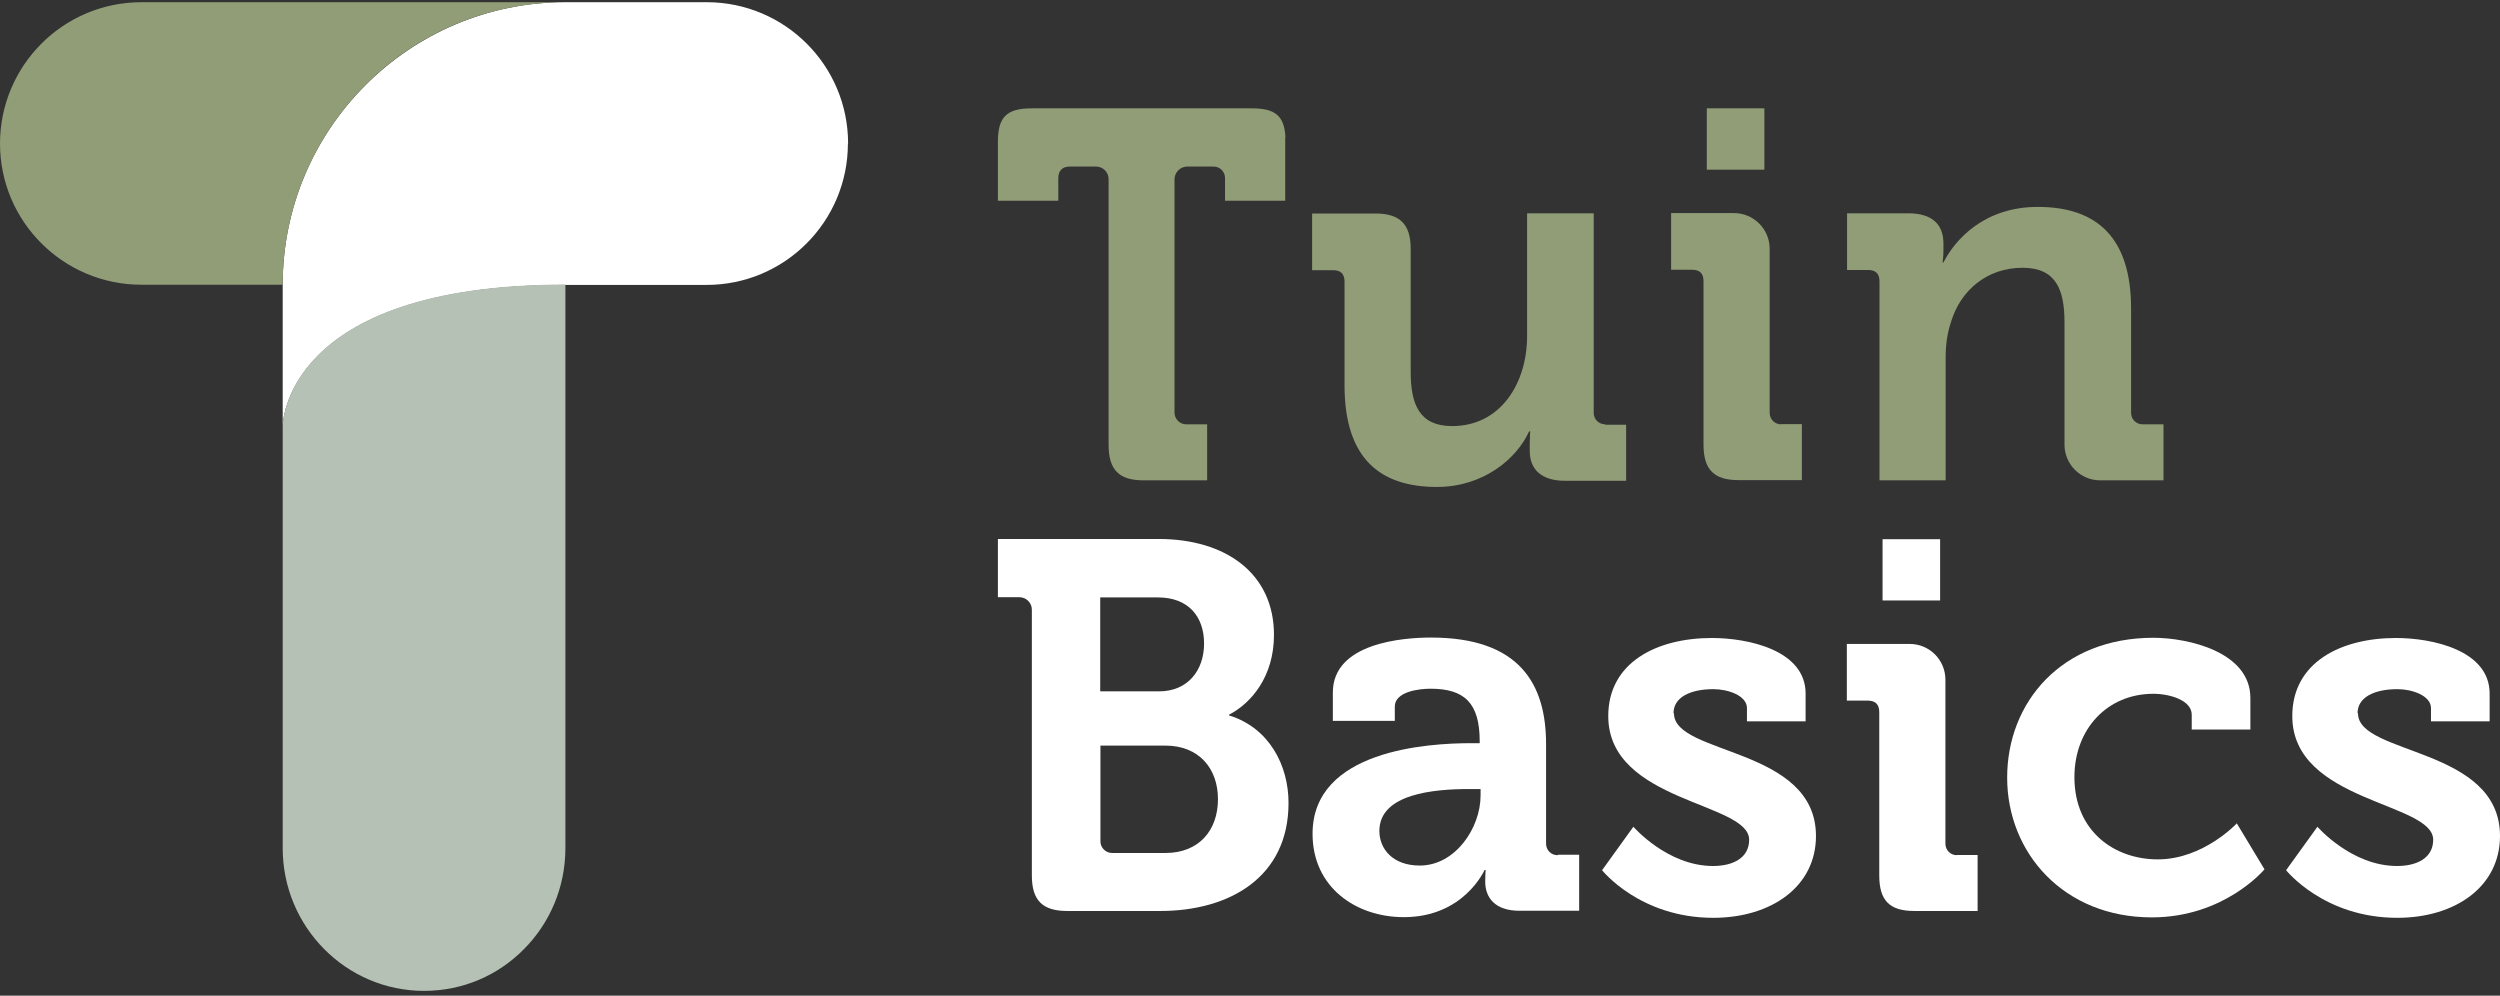
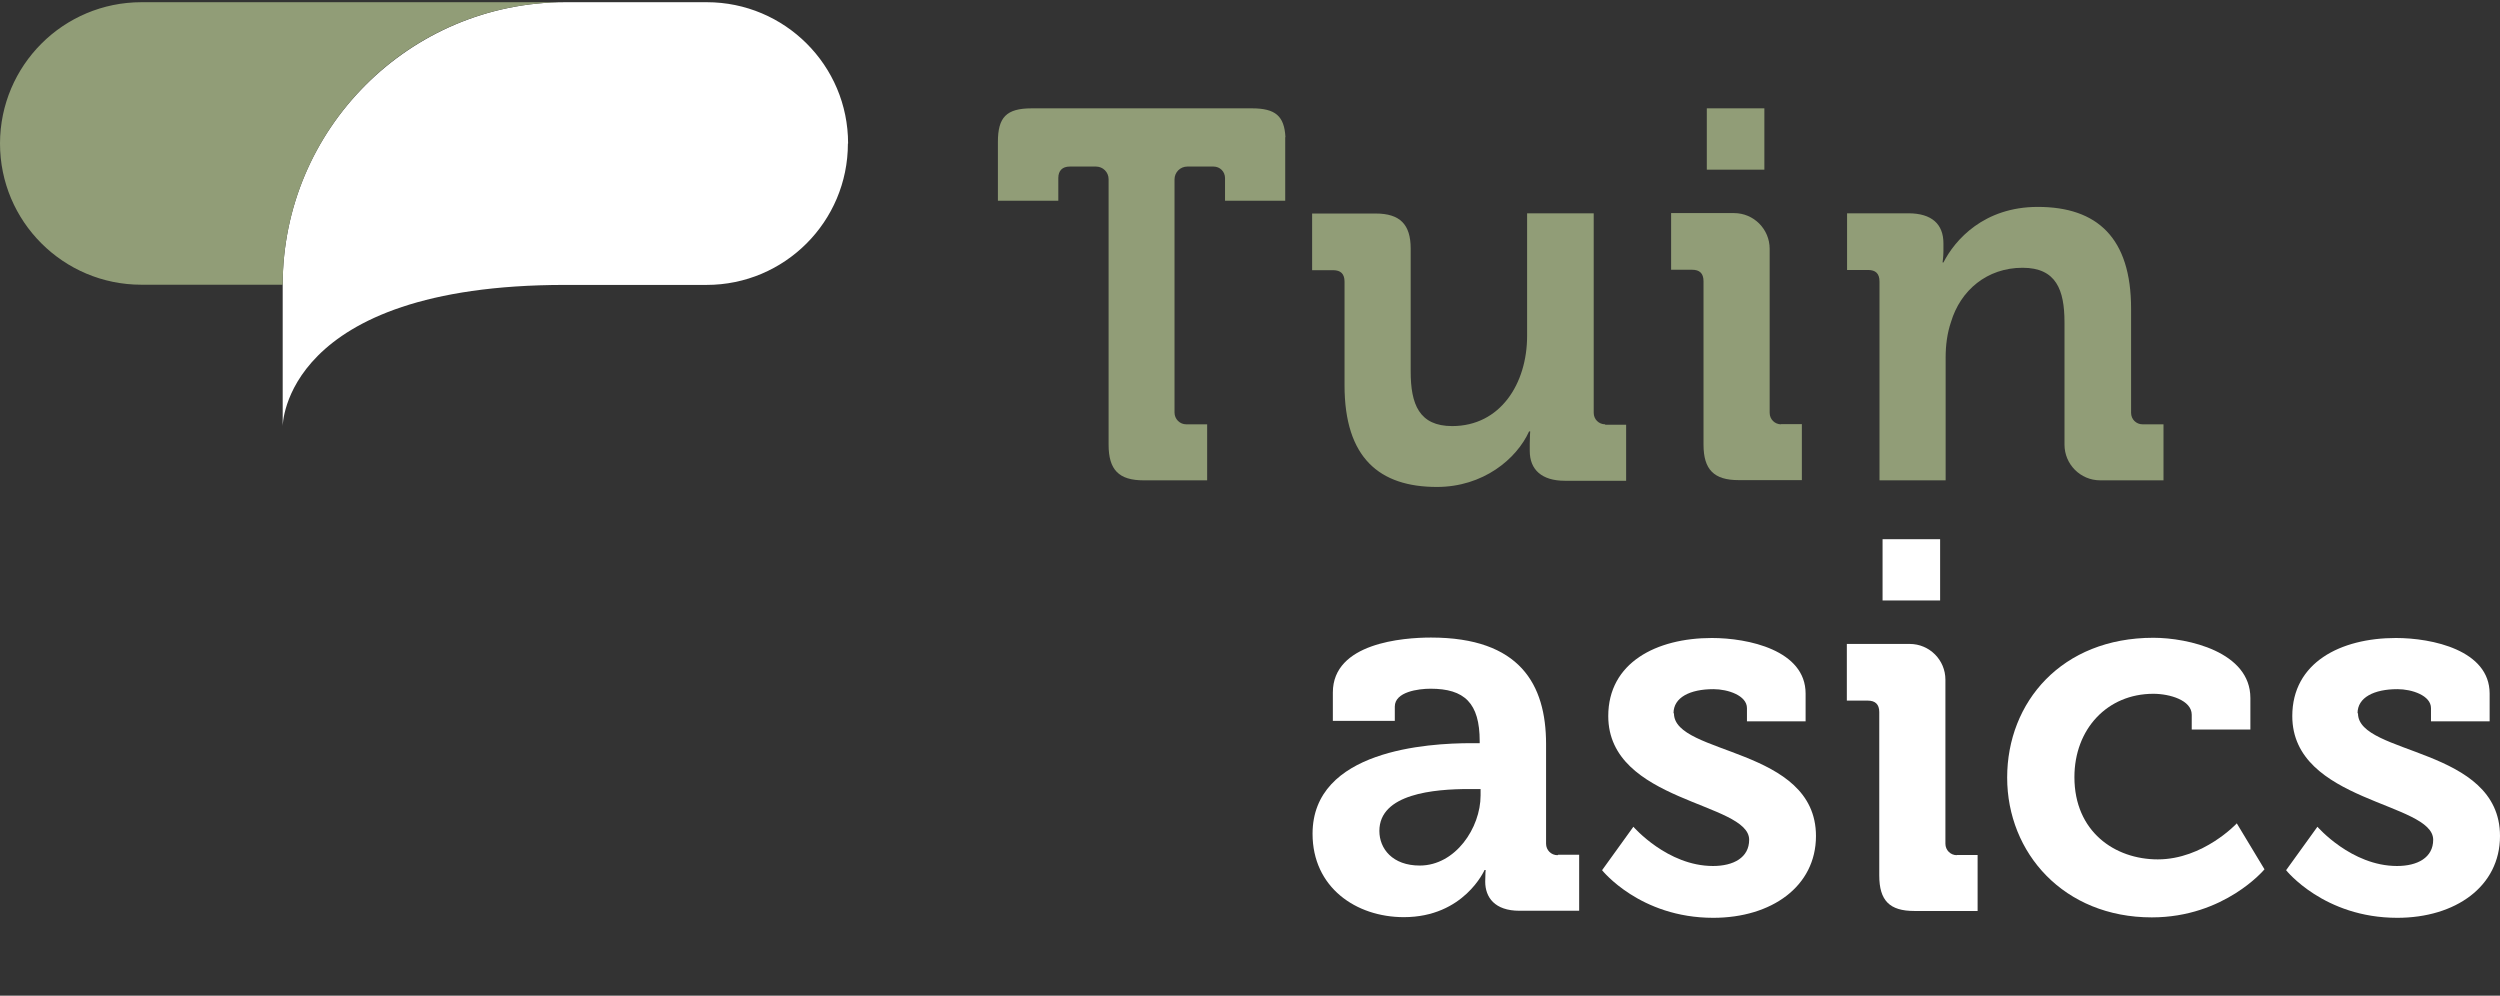
<svg xmlns="http://www.w3.org/2000/svg" width="231" height="92" viewBox="0 0 231 92" fill="none">
  <rect x="0" y="0" width="231" height="92" fill="#333333" stroke="none" />
  <path d="M78.346 13.265C78.346 20.47 72.508 26.326 65.285 26.326H52.224C26.121 26.326 26.121 39.387 26.121 39.387V26.326C26.121 19.121 29.04 12.6 33.769 7.871C38.498 3.141 45.019 0.204 52.242 0.204H65.303C68.906 0.204 72.176 1.664 74.54 4.028C76.905 6.393 78.364 9.644 78.364 13.265H78.346Z" fill="white" />
-   <path d="M52.242 26.308V78.367C52.242 82.025 50.783 85.313 48.418 87.696C46.054 90.098 42.802 91.557 39.181 91.557C31.977 91.557 26.121 85.646 26.121 78.367V39.35C26.121 39.35 26.121 26.29 52.224 26.29L52.242 26.308Z" fill="#B4C1B4" />
  <path d="M52.225 0.204C45.02 0.204 38.481 3.123 33.77 7.852C29.059 12.582 26.122 19.121 26.122 26.308H13.061C9.459 26.308 6.189 24.848 3.824 22.483C1.459 20.119 0 16.867 0 13.246C0.018 6.042 5.856 0.204 13.079 0.204H52.244H52.225Z" fill="#919D77" />
  <path d="M143.917 79.02C143.326 79.02 142.857 78.551 142.857 77.96V68.751C142.857 63.229 140.433 58.91 132.222 58.91C129.654 58.91 123.155 59.399 123.155 63.983V66.611H128.88V65.287C128.88 63.922 131.06 63.637 132.181 63.637C135.319 63.637 136.724 64.961 136.724 68.486V68.669H135.95C131.936 68.669 121.28 69.301 121.28 77.043C121.28 81.995 125.294 84.745 129.716 84.745C135.278 84.745 137.173 80.385 137.173 80.385H137.275C137.275 80.385 137.234 80.833 137.234 81.465C137.234 82.911 138.11 84.154 140.392 84.154H145.914V78.979H143.978L143.917 79.02ZM136.806 73.498C136.806 76.493 134.483 79.977 131.183 79.977C128.676 79.977 127.454 78.429 127.454 76.778C127.454 73.335 132.527 72.907 135.746 72.907H136.806V73.498Z" fill="white" />
  <path d="M154.634 65.898C154.634 64.452 156.141 63.678 158.322 63.678C159.666 63.678 161.419 64.269 161.419 65.43V66.652H166.838V64.085C166.838 60.071 161.52 58.951 158.179 58.951C153.044 58.951 148.603 61.233 148.603 66.163C148.603 74.15 161.622 74.11 161.622 77.594C161.622 79.244 160.176 80.018 158.281 80.018C154.063 80.018 150.925 76.392 150.925 76.392L148.032 80.406C148.032 80.406 151.516 84.806 158.301 84.806C163.68 84.806 167.796 81.913 167.796 77.247C167.796 69.016 154.674 69.79 154.674 65.919L154.634 65.898Z" fill="white" />
  <path d="M180.816 79.02C180.225 79.02 179.756 78.551 179.756 77.96V62.801C179.756 60.988 178.289 59.5 176.455 59.5H170.648V64.737H172.584C173.256 64.737 173.644 65.063 173.644 65.796V80.894C173.644 83.217 174.601 84.174 176.883 84.174H182.731V78.999H180.795L180.816 79.02ZM173.949 49.822V55.486H179.267V49.822H173.949Z" fill="white" />
  <path d="M206.693 76.066C206.693 76.066 203.596 79.407 199.378 79.407C195.405 79.407 191.676 76.84 191.676 71.808C191.676 67.366 194.712 64.106 198.97 64.106C200.478 64.106 202.516 64.697 202.516 66.041V67.407H207.935V64.493C207.935 60.235 202.19 58.931 198.97 58.931C190.495 58.931 185.462 64.88 185.462 71.848C185.462 78.817 190.698 84.766 198.828 84.766C205.552 84.766 209.239 80.324 209.239 80.324L206.672 76.066H206.693Z" fill="white" />
  <path d="M217.838 65.898C217.838 64.452 219.346 63.678 221.526 63.678C222.87 63.678 224.623 64.269 224.623 65.43V66.652H230.042V64.085C230.042 60.071 224.725 58.951 221.383 58.951C216.249 58.951 211.807 61.233 211.807 66.163C211.807 74.15 224.826 74.11 224.826 77.594C224.826 79.244 223.38 80.018 221.485 80.018C217.267 80.018 214.13 76.392 214.13 76.392L211.236 80.406C211.236 80.406 214.72 84.806 221.505 84.806C226.884 84.806 231 81.913 231 77.247C231 69.016 217.879 69.79 217.879 65.919L217.838 65.898Z" fill="white" />
-   <path d="M113.559 66.123V66.041C115.637 64.961 117.715 62.496 117.715 58.665C117.715 52.981 113.253 49.802 107.059 49.802H92.206V55.181H94.182C94.834 55.181 95.343 55.711 95.343 56.322V80.894C95.343 83.217 96.342 84.175 98.624 84.175H107.202C113.579 84.175 119.06 81.078 119.06 74.191C119.06 70.707 117.267 67.243 113.559 66.102V66.123ZM101.68 55.202H106.998C109.81 55.202 111.256 56.974 111.256 59.46C111.256 61.946 109.748 63.881 107.1 63.881H101.66V55.222L101.68 55.202ZM107.691 78.816H102.76C102.169 78.816 101.68 78.327 101.68 77.757V68.894H107.691C110.747 68.894 112.54 70.972 112.54 73.845C112.54 76.718 110.788 78.816 107.691 78.816Z" fill="white" />
  <path d="M148.318 39.207C147.727 39.207 147.259 38.739 147.259 38.148V19.709H141.105V31.037C141.105 35.438 138.64 39.37 134.178 39.37C131.122 39.37 130.347 37.333 130.347 34.338V22.968C130.347 20.748 129.369 19.729 127.108 19.729H121.24V24.965H123.175C123.868 24.965 124.235 25.291 124.235 26.025V35.601C124.235 42.325 127.474 44.994 132.772 44.994C137.03 44.994 140.127 42.427 141.289 39.859H141.391C141.391 39.859 141.35 40.389 141.35 40.98V41.673C141.35 43.405 142.47 44.423 144.589 44.423H150.254V39.248H148.318V39.207Z" fill="#919D77" />
  <path d="M164.577 39.208C163.986 39.208 163.517 38.739 163.517 38.148V22.99C163.517 21.176 162.05 19.689 160.217 19.689H154.41V24.925H156.345C157.038 24.925 157.405 25.251 157.405 25.985V41.083C157.405 43.405 158.383 44.363 160.644 44.363H166.492V39.188H164.556L164.577 39.208ZM157.71 10.011V15.675H163.028V10.011H157.71Z" fill="#919D77" />
-   <path d="M197.972 39.208C197.381 39.208 196.912 38.739 196.912 38.148V28.511C196.912 21.971 193.775 19.118 188.294 19.118C183.302 19.118 180.633 22.174 179.573 24.253H179.492C179.492 24.253 179.573 23.723 179.573 23.193V22.48C179.573 20.728 178.514 19.709 176.334 19.709H170.669V24.945H172.605C173.298 24.945 173.665 25.271 173.665 26.005V44.383H179.777V33.055C179.777 31.893 179.92 30.793 180.266 29.774C181.142 26.82 183.608 24.742 186.888 24.742C189.985 24.742 190.759 26.779 190.759 29.774V41.082C190.759 42.896 192.226 44.383 194.06 44.383H199.907V39.208H197.972Z" fill="#919D77" />
+   <path d="M197.972 39.208C197.381 39.208 196.912 38.739 196.912 38.148V28.511C196.912 21.971 193.775 19.118 188.294 19.118C183.302 19.118 180.633 22.174 179.573 24.253H179.492C179.492 24.253 179.573 23.723 179.573 23.193V22.48C179.573 20.728 178.514 19.709 176.334 19.709H170.669V24.945H172.605C173.298 24.945 173.665 25.271 173.665 26.005V44.383H179.777V33.055C179.777 31.893 179.92 30.793 180.266 29.774C181.142 26.82 183.608 24.742 186.888 24.742C189.985 24.742 190.759 26.779 190.759 29.774V41.082C190.759 42.896 192.226 44.383 194.06 44.383H199.907V39.208H197.972" fill="#919D77" />
  <path d="M118.754 12.68V18.548H113.192V16.449C113.192 15.858 112.723 15.39 112.132 15.39H109.708C109.056 15.39 108.526 15.919 108.526 16.572V22.582C108.526 22.704 108.526 22.847 108.526 22.99V38.128C108.526 38.719 109.015 39.208 109.606 39.208H111.541V44.383H105.673C103.391 44.383 102.434 43.426 102.434 41.083V16.551C102.434 15.899 101.904 15.39 101.272 15.39H98.848C98.155 15.39 97.788 15.777 97.788 16.449V18.548H92.206V13.108C92.206 10.846 92.98 10.011 95.323 10.011H115.678C117.858 10.011 118.673 10.724 118.774 12.68H118.754Z" fill="#919D77" />
</svg>